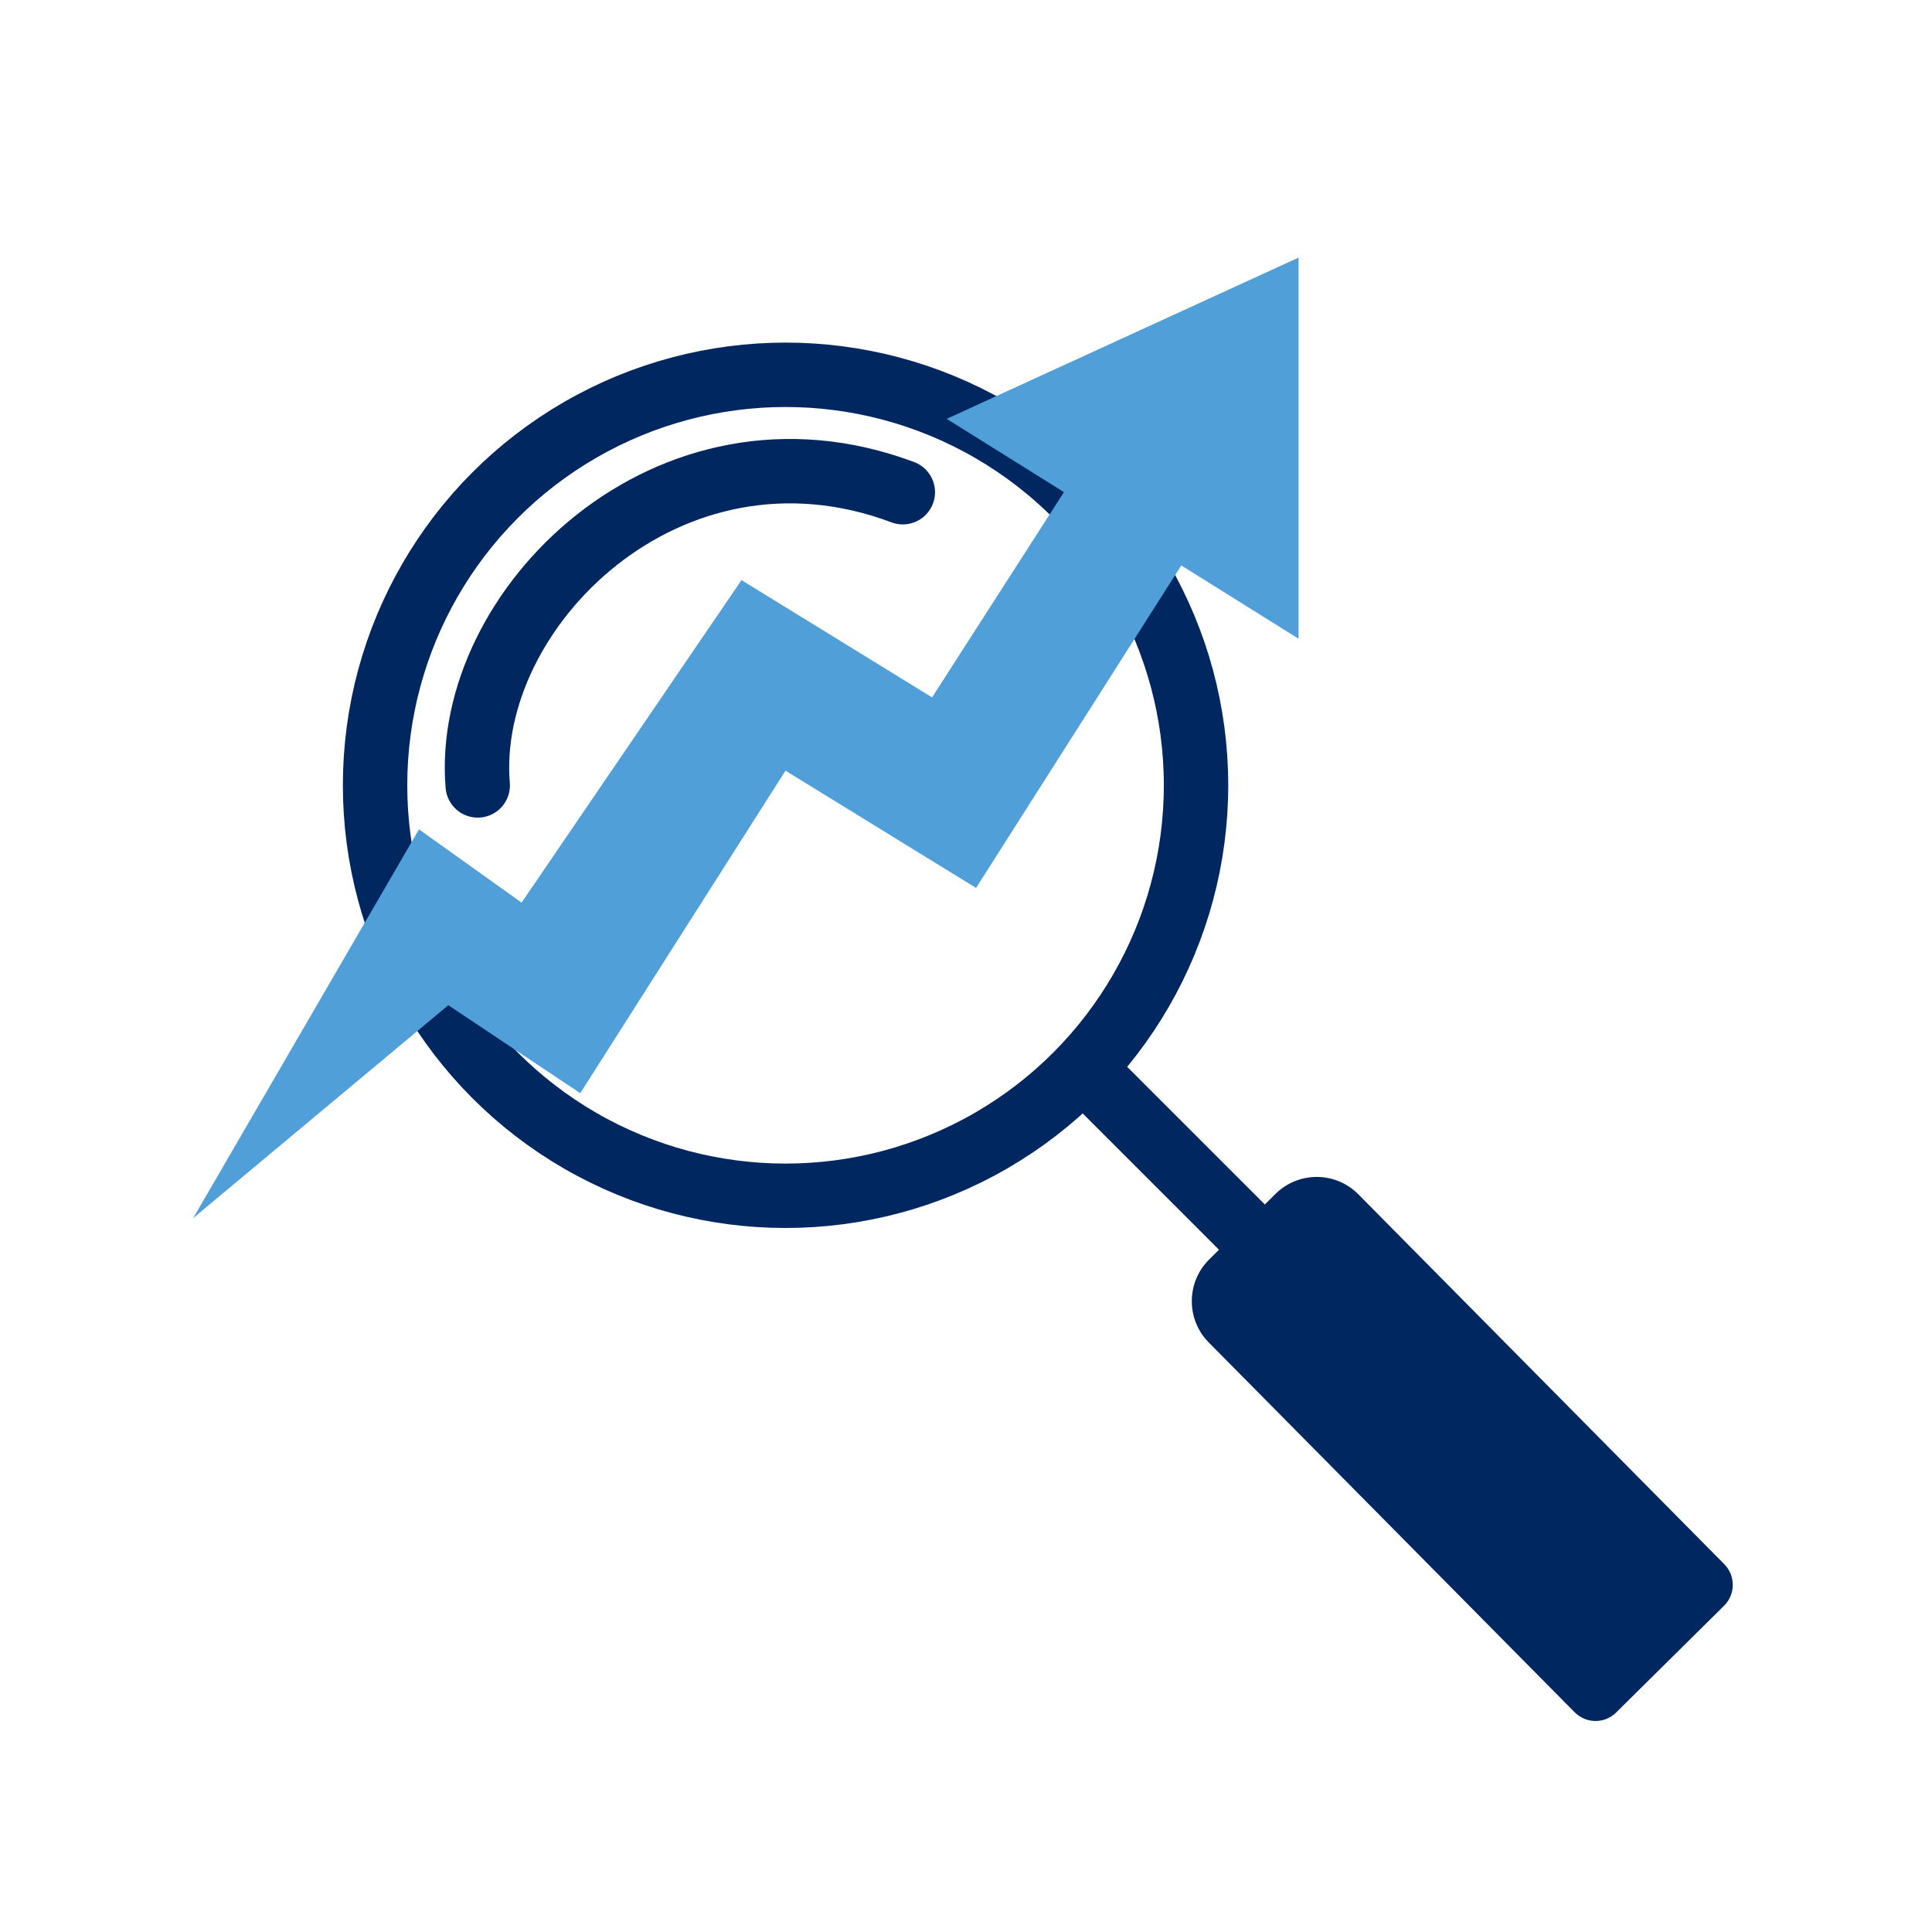
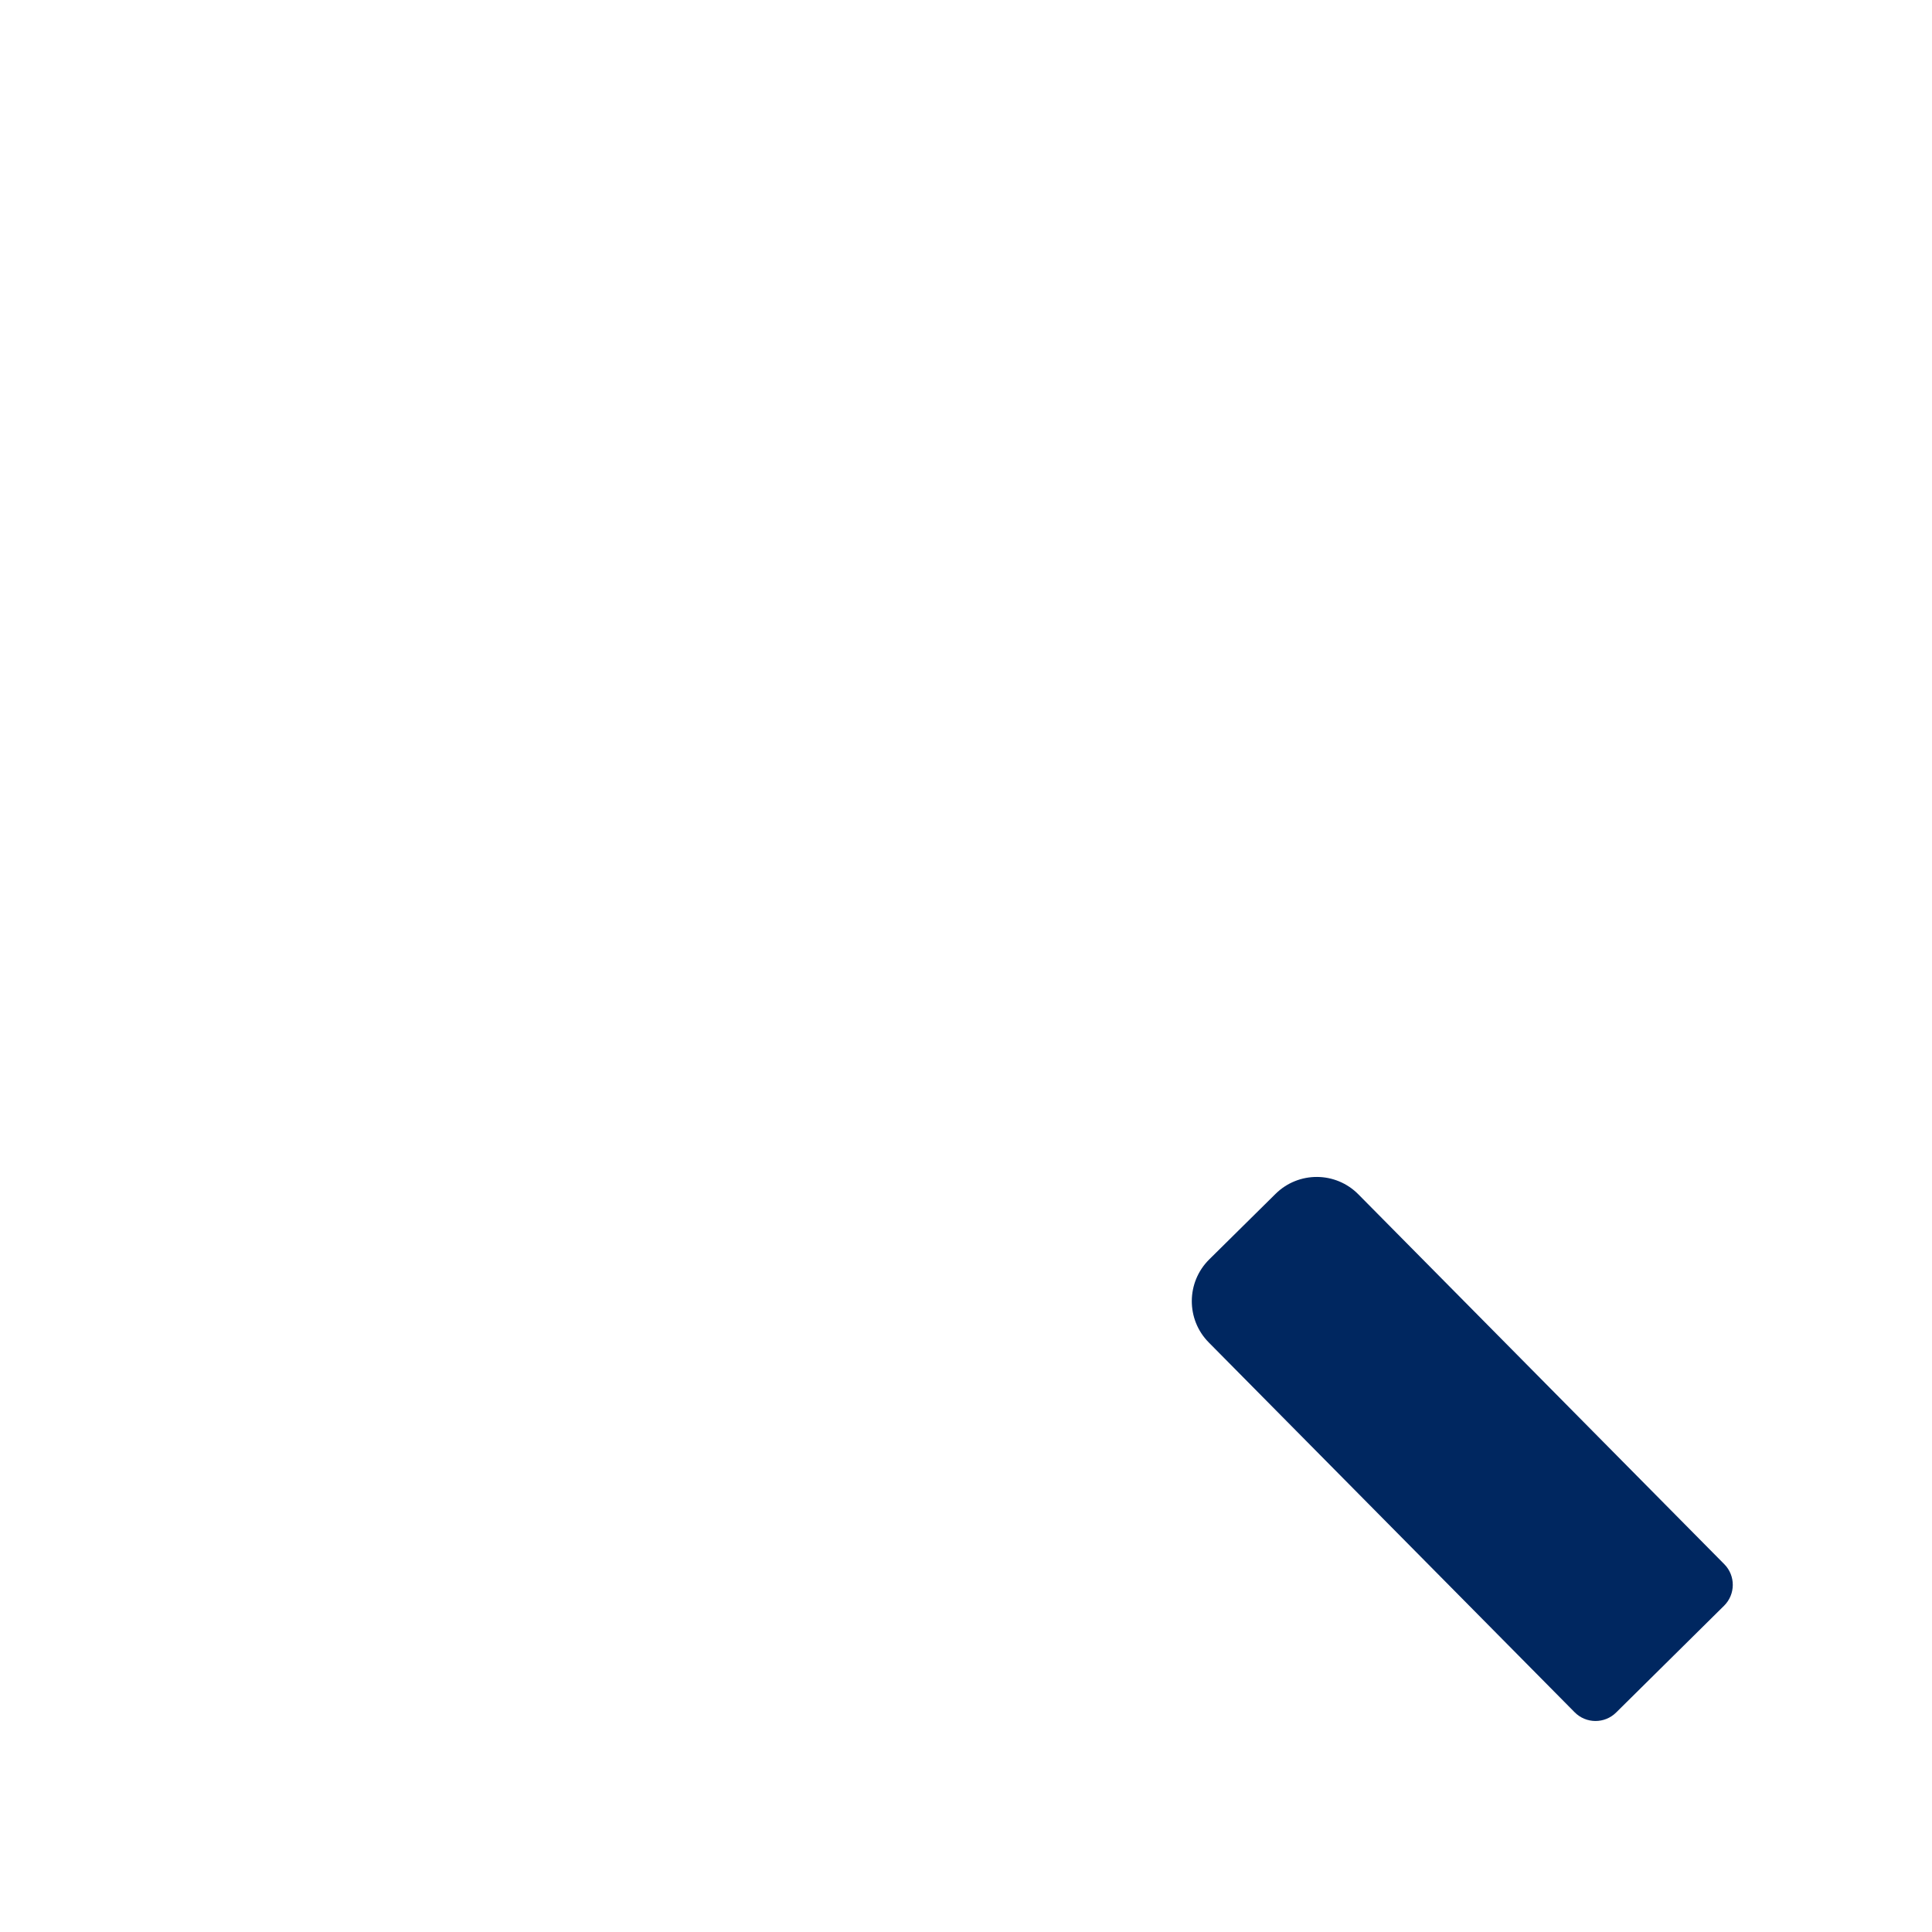
<svg xmlns="http://www.w3.org/2000/svg" width="30" height="30" viewBox="0 0 30 30" fill="none">
-   <circle cx="12.198" cy="12.194" r="6.374" stroke="#002760" />
-   <path d="M16.75 16.52L19.709 19.479" stroke="#002760" />
-   <path d="M6.506 12.878L3 18.914L6.961 15.609L9.01 16.975L12.197 11.967L15.156 13.788L18.343 8.78L20.164 9.918V4L14.7 6.504L16.521 7.642L14.473 10.829L11.514 9.008L8.099 14.016L6.506 12.878Z" fill="#509FD8" />
-   <path d="M7.418 12.196C7.19 9.464 10.377 6.277 14.019 7.643" stroke="#002760" stroke-linecap="round" />
  <path d="M19.806 18.539C20.163 18.185 20.74 18.188 21.093 18.546L26.775 24.289C26.952 24.468 26.95 24.756 26.772 24.933L25.095 26.592C24.916 26.769 24.628 26.767 24.451 26.588L18.769 20.845C18.416 20.488 18.419 19.911 18.776 19.557L19.806 18.539Z" fill="#002760" />
</svg>